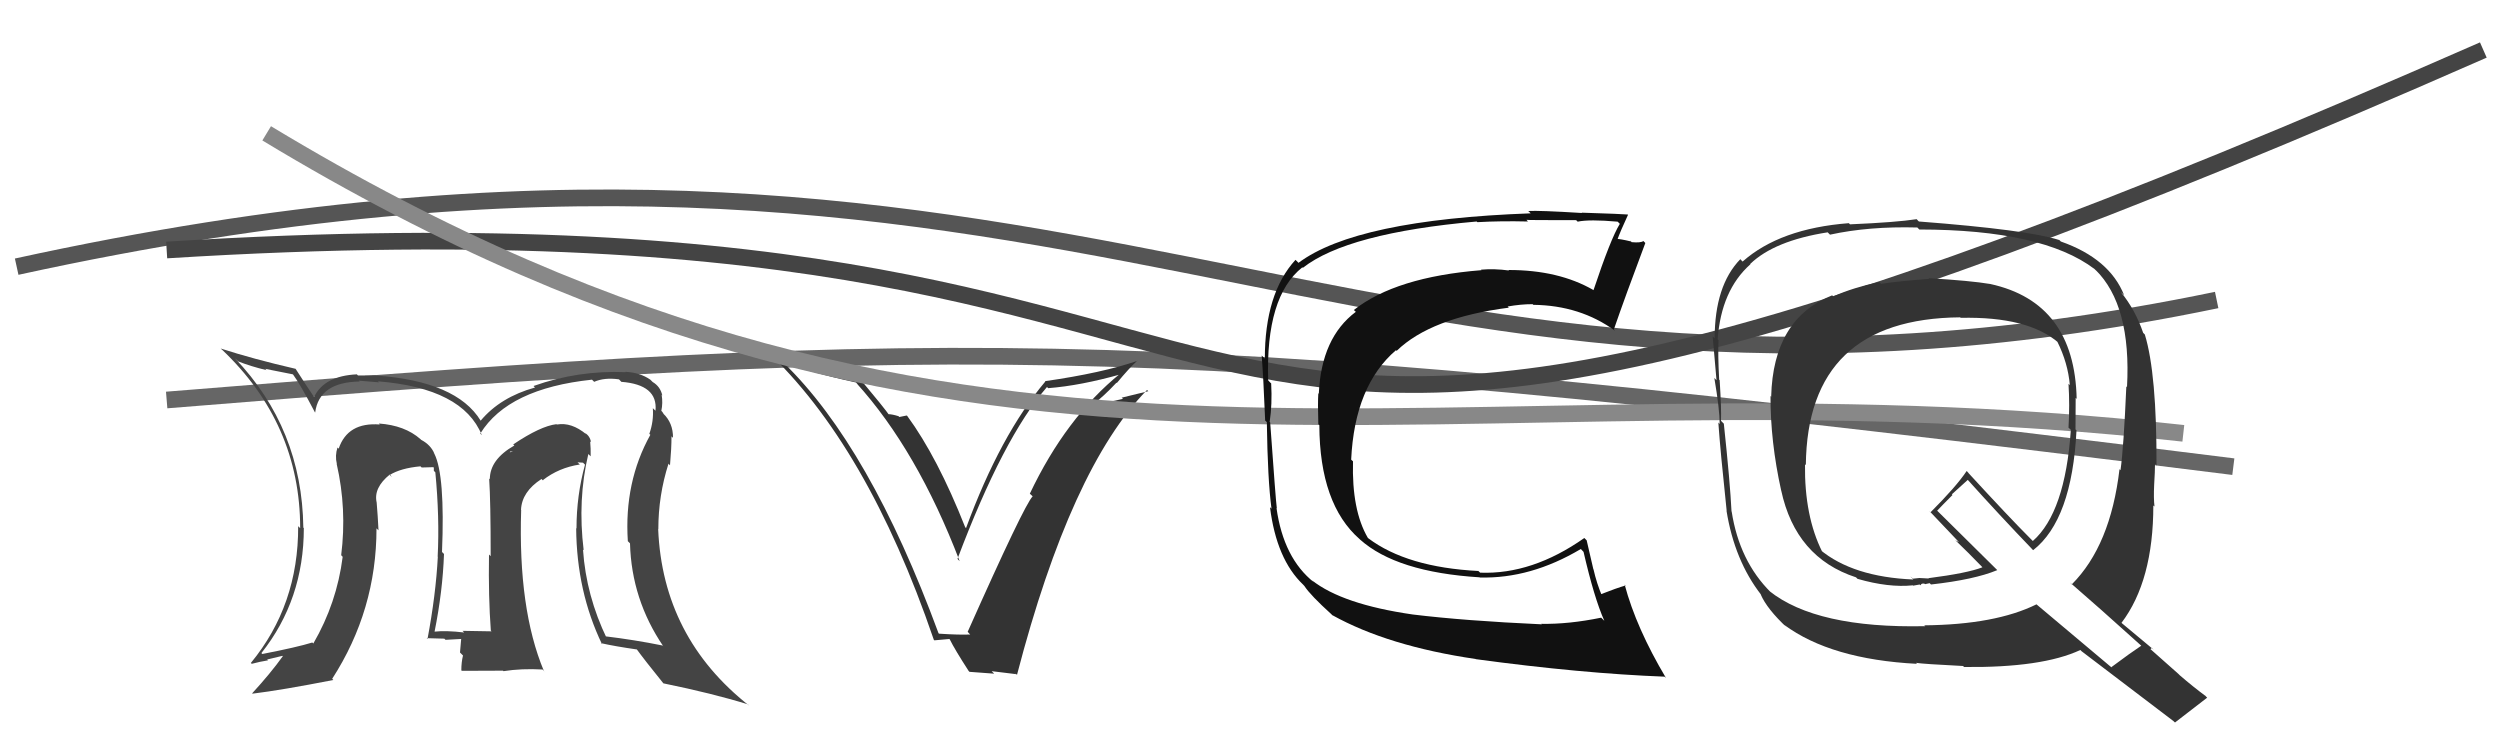
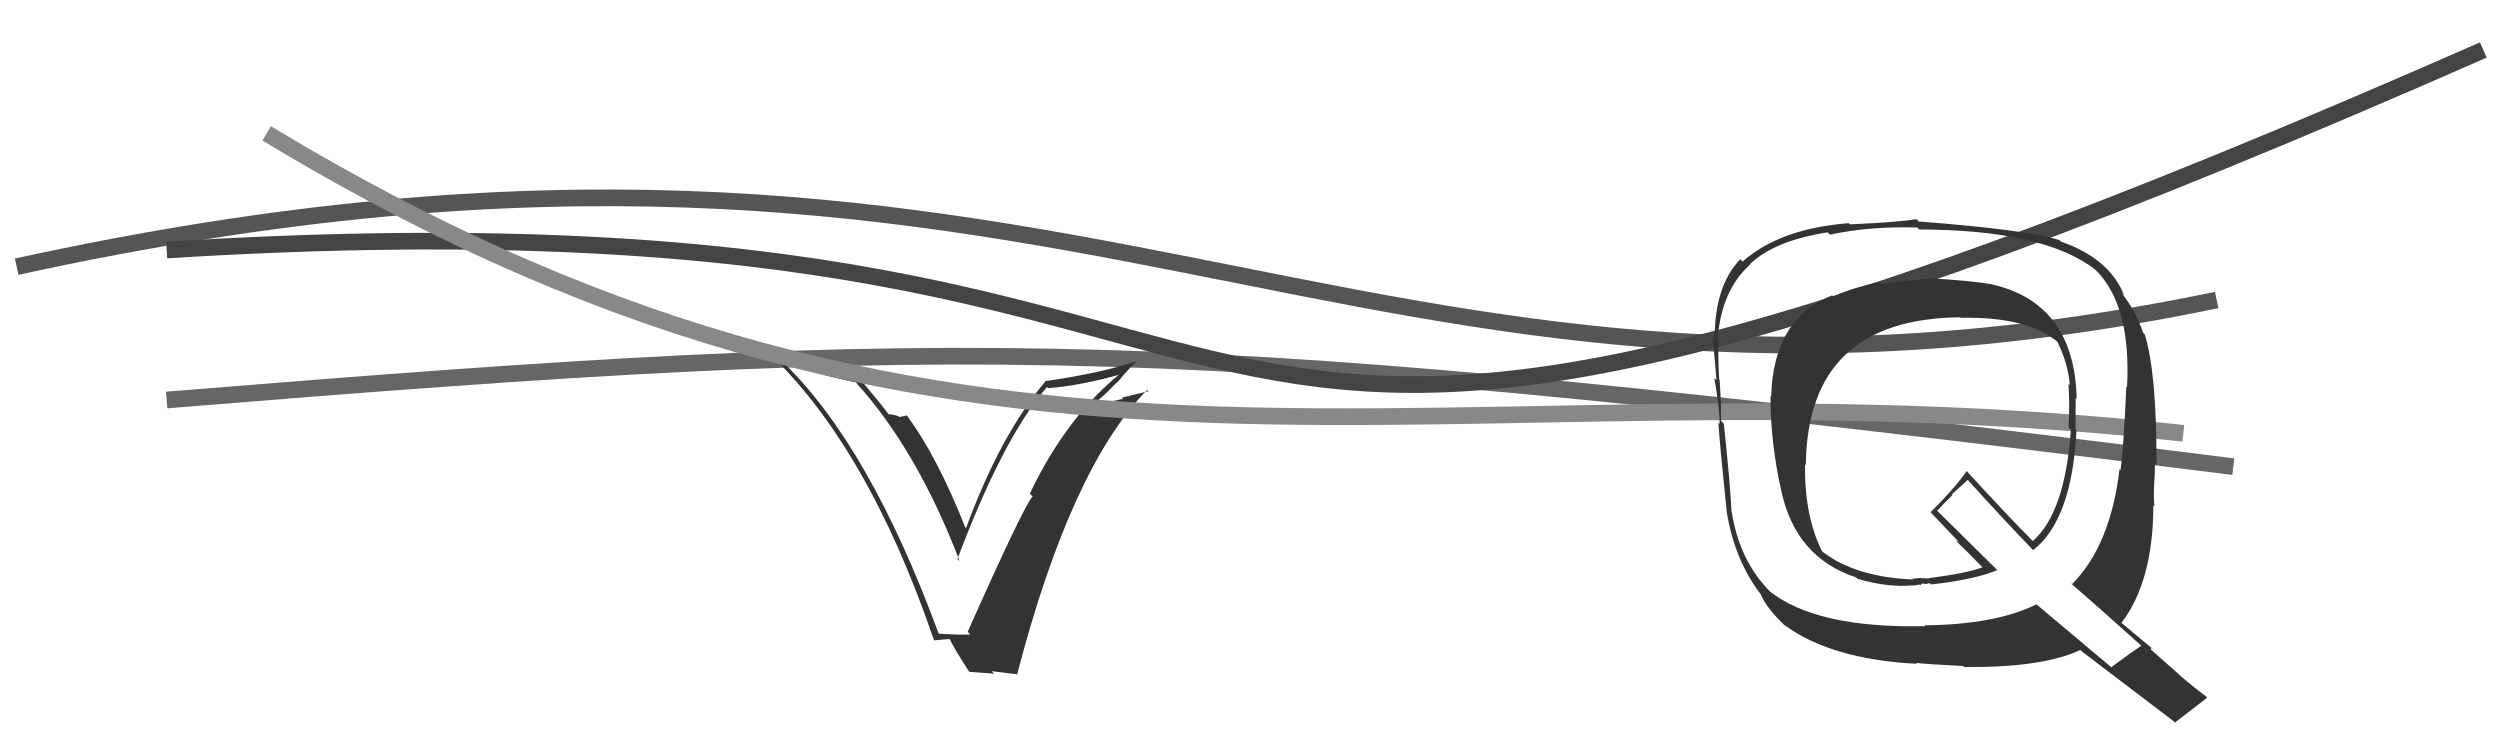
<svg xmlns="http://www.w3.org/2000/svg" width="150" height="44" viewBox="0,0,150,44">
  <path d="M1 16 C65 2,80 29,133 18" stroke="#555" fill="none" />
  <path d="M10 24 C59 20,70 20,134 28" stroke="#666" fill="none" />
  <path d="M10 15 C90 10,58 43,149 3" stroke="#444" fill="none" />
  <path fill="#333" d="M56.33 38.01L56.39 38.07L56.31 37.99Q52.18 26.78 47.04 21.79L47.07 21.83L46.93 21.68Q48.39 22.30 51.36 22.95L51.49 23.08L51.38 22.98Q55.03 27.01 57.58 33.67L57.49 33.58L57.45 33.53Q60.19 26.26 62.82 23.22L62.81 23.21L62.89 23.29Q64.83 23.14 67.27 22.45L67.16 22.35L67.22 22.41Q63.96 25.05 61.79 29.62L61.79 29.62L61.96 29.78Q61.45 30.30 58.06 37.91L58.19 38.05L58.21 38.07Q57.56 38.10 56.34 38.02ZM60.89 40.37L60.88 40.35L61.02 40.49Q64.25 28.08 68.82 23.40L68.90 23.47L67.30 23.86L67.38 23.93Q66.55 24.13 65.71 24.25L65.71 24.25L65.66 24.19Q66.17 23.83 66.99 22.96L67.05 23.02L67.01 22.98Q67.78 22.05 68.24 21.64L68.38 21.78L68.25 21.65Q66.12 22.38 62.70 22.87L62.74 22.91L62.72 22.89Q60.02 26.09 57.96 31.69L57.93 31.65L57.91 31.63Q56.25 27.43 54.43 24.95L54.40 24.93L53.96 25.02L53.91 24.97Q53.52 24.85 53.29 24.85L53.36 24.91L53.36 24.92Q53.16 24.60 51.44 22.54L51.46 22.56L51.38 22.48Q48.09 22.04 45.84 20.90L45.90 20.96L45.91 20.96Q52.03 26.67 56.03 38.39L56.06 38.42L56.96 38.34L56.99 38.37Q57.28 38.96 58.12 40.26L58.17 40.31L59.65 40.42L59.50 40.27Q60.33 40.37 60.98 40.45Z" />
  <path d="M16 8 C59 34,86 21,131 26" stroke="#888" fill="none" />
  <path fill="#333" d="M115.79 16.76L115.60 16.57L115.76 16.73Q113.81 16.88 112.86 17.03L112.71 16.88L112.75 16.92Q111.21 17.25 110.00 17.78L110.00 17.79L109.93 17.72Q106.39 19.12 106.27 23.80L106.37 23.91L106.23 23.76Q106.22 26.49 106.87 29.43L106.92 29.48L106.87 29.42Q107.74 33.46 111.36 34.64L111.45 34.73L111.45 34.73Q113.32 35.27 114.77 35.12L114.79 35.14L115.18 35.07L115.23 35.12Q115.28 34.98 115.47 35.02L115.58 35.13L115.50 35.05Q115.63 35.03 115.78 34.99L115.81 35.02L115.86 35.07Q118.46 34.78 119.83 34.21L119.82 34.19L116.27 30.68L116.23 30.64Q116.54 30.31 117.15 29.70L117.11 29.66L118.07 28.79L118.01 28.73Q119.97 30.91 121.95 32.97L121.86 32.89L121.99 33.01Q124.32 31.19 124.59 25.82L124.51 25.75L124.53 25.77Q124.54 24.79 124.54 23.87L124.63 23.97L124.60 23.94Q124.48 18.15 119.42 17.04L119.52 17.14L119.42 17.04Q118.23 16.84 115.71 16.69ZM128.53 38.79L128.38 38.64L128.48 38.74Q127.86 39.15 126.68 40.03L126.78 40.12L122.20 36.27L122.19 36.26Q119.72 37.48 115.45 37.52L115.45 37.52L115.51 37.57Q108.98 37.71 106.16 35.46L106.23 35.53L106.24 35.53Q104.36 33.66 103.90 30.69L103.89 30.68L103.89 30.67Q103.81 29.00 103.43 25.42L103.29 25.28L103.26 25.25Q103.29 24.56 103.18 22.81L103.26 22.89L103.15 22.78Q103.07 21.29 103.11 20.42L103.23 20.54L103.06 20.36Q103.27 17.42 105.02 15.86L105.04 15.88L105.01 15.84Q106.46 14.44 109.66 13.94L109.78 14.06L109.80 14.08Q112.14 13.57 115.04 13.65L115.05 13.66L115.16 13.77Q122.55 13.78 125.67 16.14L125.79 16.26L125.73 16.19Q127.89 18.32 127.62 23.23L127.66 23.27L127.58 23.18Q127.42 26.87 127.23 28.21L127.13 28.11L127.17 28.15Q126.63 32.74 124.31 35.06L124.33 35.09L124.20 34.95Q125.80 36.33 128.54 38.80ZM123.53 14.37L123.57 14.42L123.55 14.40Q121.65 13.79 115.14 13.29L115.10 13.26L115.00 13.15Q113.78 13.34 111.00 13.46L111.03 13.49L110.93 13.39Q106.80 13.71 104.56 15.69L104.54 15.68L104.42 15.55Q102.88 17.14 102.88 20.30L102.89 20.31L102.76 20.18Q102.84 21.09 102.99 22.81L102.87 22.69L102.86 22.68Q103.18 24.56 103.18 25.44L103.08 25.33L103.10 25.35Q103.22 27.07 103.60 30.65L103.66 30.71L103.59 30.64Q104.07 33.63 105.67 35.69L105.48 35.50L105.64 35.66Q106.01 36.53 107.23 37.67L107.22 37.66L107.05 37.49Q109.85 39.56 115.02 39.83L115.10 39.91L114.96 39.77Q115.38 39.84 117.78 39.96L117.87 40.04L117.85 40.02Q122.53 40.07 124.82 39.00L124.97 39.15L124.89 39.07Q125.72 39.71 130.44 43.29L130.42 43.28L130.50 43.35Q131.14 42.85 132.43 41.86L132.27 41.70L132.36 41.78Q131.59 41.21 130.79 40.52L130.70 40.43L129.03 38.95L129.11 38.87L129.23 38.99Q128.53 38.41 127.31 37.39L127.43 37.50L127.29 37.37Q129.20 34.85 129.20 30.32L129.19 30.32L129.27 30.39Q129.21 29.92 129.25 29.08L129.31 29.14L129.25 29.08Q129.30 28.26 129.30 27.84L129.28 27.82L129.39 27.93Q129.41 22.43 128.69 20.07L128.62 20.00L128.59 19.97Q128.12 18.59 127.25 17.52L127.37 17.64L127.45 17.72Q126.58 15.52 123.65 14.49ZM117.64 19.07L117.56 18.99L117.64 19.07Q121.70 18.98 123.53 20.58L123.58 20.63L123.43 20.48Q124.08 21.78 124.19 23.11L124.11 23.03L124.11 23.03Q124.19 24.29 124.11 25.66L124.25 25.79L124.25 25.80Q123.91 30.75 121.97 32.46L121.87 32.36L121.81 32.30Q120.57 31.06 118.05 28.32L118.15 28.41L118.00 28.26Q117.39 29.18 115.83 30.74L115.73 30.64L115.82 30.72Q116.39 31.33 117.53 32.52L117.54 32.53L117.31 32.41L117.38 32.47Q117.99 33.05 119.02 34.11L118.92 34.01L118.94 34.04Q118.04 34.39 115.71 34.69L115.73 34.71L115.16 34.68L114.78 34.72L114.61 34.58L114.80 34.77Q111.18 34.62 109.20 32.98L109.22 33.00L109.34 33.12Q108.26 30.97 108.30 27.85L108.24 27.79L108.35 27.91Q108.44 19.12 117.61 19.04Z" />
-   <path fill="#444" d="M35.45 27.39L35.37 27.31L35.44 27.38Q35.45 26.90 35.41 26.48L35.48 26.55L35.46 26.53Q35.40 26.16 35.09 25.97L35.02 25.90L35.18 26.06Q34.29 25.32 33.42 25.47L33.42 25.48L33.39 25.45Q32.44 25.56 30.80 26.66L30.78 26.65L30.86 26.73Q29.39 27.57 29.39 28.75L29.35 28.71L29.35 28.72Q29.44 30.07 29.44 33.38L29.44 33.37L29.34 33.27Q29.30 35.82 29.45 37.84L29.44 37.82L29.49 37.88Q27.75 37.85 27.75 37.85L27.85 37.95L27.85 37.95Q26.77 37.82 26.04 37.90L26.13 37.98L26.07 37.92Q26.56 35.49 26.64 33.24L26.50 33.10L26.52 33.12Q26.71 28.51 26.06 27.22L26.00 27.15L26.06 27.21Q25.84 26.69 25.27 26.39L25.13 26.25L25.23 26.35Q24.29 25.52 22.73 25.41L22.76 25.44L22.79 25.47Q20.86 25.32 20.32 26.92L20.23 26.83L20.25 26.85Q20.09 27.34 20.21 27.83L20.20 27.83L20.20 27.83Q20.82 30.54 20.47 33.32L20.49 33.33L20.56 33.41Q20.21 36.18 18.80 38.61L18.74 38.55L18.74 38.55Q17.84 38.83 15.74 39.24L15.67 39.17L15.68 39.19Q18.23 35.98 18.23 31.68L18.17 31.63L18.20 31.65Q18.12 25.71 14.09 21.49L14.28 21.68L14.28 21.68Q15.04 21.98 15.99 22.21L15.91 22.13L17.57 22.46L17.59 22.48Q18.01 23.05 18.89 24.73L19.03 24.87L18.91 24.75Q19.15 22.93 21.58 22.89L21.57 22.88L21.53 22.84Q21.74 22.86 22.73 22.94L22.77 22.97L22.68 22.88Q27.77 23.29 28.91 26.11L28.79 25.99L28.82 26.01Q30.49 23.31 35.52 22.78L35.66 22.92L35.65 22.91Q36.26 22.64 37.13 22.76L37.16 22.78L37.28 22.91Q39.48 23.08 39.33 24.64L39.24 24.56L39.17 24.49Q39.23 25.27 38.96 26.03L38.95 26.02L39.02 26.09Q37.44 28.93 37.67 32.47L37.76 32.56L37.80 32.60Q37.89 35.97 39.80 38.78L39.87 38.85L39.75 38.73Q38.08 38.39 36.25 38.17L36.31 38.23L36.42 38.33Q35.17 35.75 34.98 32.98L34.99 32.99L35.02 33.01Q34.65 29.99 35.30 27.24ZM36.04 38.56L36.14 38.67L36.06 38.59Q36.90 38.78 38.23 38.97L38.07 38.81L38.17 38.91Q38.67 39.60 39.81 41.01L39.86 41.06L39.80 41.00Q42.78 41.61 44.87 42.26L44.90 42.29L44.95 42.34Q39.76 38.25 39.49 31.74L39.55 31.80L39.50 31.75Q39.50 29.73 40.11 27.82L40.17 27.89L40.20 27.92Q40.29 26.90 40.29 26.18L40.39 26.28L40.38 26.27Q40.39 25.37 39.78 24.80L39.82 24.83L39.73 24.70L39.68 24.65Q39.78 24.18 39.70 23.69L39.60 23.58L39.74 23.73Q39.62 23.19 39.16 22.92L39.14 22.90L39.02 22.78Q38.40 22.35 37.53 22.31L37.46 22.25L37.55 22.33Q34.68 22.21 32.01 23.16L32.06 23.21L32.10 23.25Q30.02 23.83 28.84 25.24L28.90 25.29L28.84 25.24Q27.39 22.87 22.55 22.53L22.51 22.49L22.54 22.52Q21.90 22.53 21.48 22.53L21.42 22.47L21.42 22.46Q19.46 22.55 18.85 23.81L18.80 23.76L18.83 23.80Q18.41 23.18 17.73 22.12L17.72 22.12L17.74 22.13Q15.22 21.55 13.24 20.91L13.35 21.01L13.29 20.95Q18.01 25.41 18.01 31.69L18.01 31.69L17.89 31.57Q17.91 36.31 15.05 39.78L15.10 39.82L15.10 39.83Q15.59 39.70 16.08 39.62L16.03 39.57L16.95 39.35L16.97 39.37Q16.24 40.39 15.13 41.60L15.13 41.60L15.15 41.62Q16.88 41.41 20.00 40.80L20.00 40.80L19.93 40.73Q22.59 36.61 22.59 31.70L22.57 31.68L22.71 31.82Q22.67 30.98 22.60 30.15L22.51 30.06L22.60 30.15Q22.40 29.27 23.39 28.47L23.44 28.52L23.51 28.62L23.38 28.50Q24.04 28.09 25.22 27.98L25.16 27.92L25.30 28.05Q25.70 28.03 26.00 28.03L26.03 28.06L26.03 28.25L26.12 28.34Q26.38 31.04 26.26 33.40L26.31 33.44L26.27 33.40Q26.15 35.68 25.65 38.34L25.67 38.36L25.60 38.29Q26.66 38.32 26.66 38.32L26.71 38.37L26.73 38.39Q28.11 38.32 27.76 38.32L27.70 38.25L27.68 38.23Q27.64 38.69 27.60 39.15L27.64 39.19L27.78 39.33Q27.68 39.73 27.68 40.22L27.71 40.25L30.18 40.24L30.21 40.27Q31.29 40.10 32.55 40.17L32.74 40.37L32.63 40.25Q31.08 36.53 31.27 30.60L31.30 30.62L31.26 30.59Q31.31 29.50 32.49 28.74L32.62 28.87L32.57 28.81Q33.53 28.06 34.79 27.87L34.65 27.74L34.98 27.76L35.10 27.88Q34.59 29.73 34.59 31.71L34.66 31.78L34.57 31.69Q34.60 35.49 36.12 38.65ZM30.59 27.10L30.78 27.06L30.55 27.17L30.62 27.13Z" />
-   <path fill="#111" d="M84.92 37.02L84.78 36.88L84.77 36.87Q80.54 36.26 78.72 34.82L78.72 34.82L78.84 34.94Q77.01 33.49 76.59 30.48L76.63 30.52L76.61 30.50Q76.55 30.10 76.21 25.34L76.16 25.30L76.18 25.31Q76.34 24.26 76.27 23.00L76.22 22.96L76.09 22.82Q75.93 17.79 78.14 16.04L78.29 16.19L78.17 16.07Q80.83 13.98 88.60 13.29L88.58 13.27L88.64 13.33Q90.04 13.25 91.68 13.29L91.53 13.13L91.58 13.19Q91.61 13.21 94.57 13.21L94.66 13.30L94.66 13.30Q95.35 13.15 97.06 13.30L97.05 13.29L97.19 13.43Q96.64 14.32 95.61 17.41L95.60 17.40L95.60 17.40Q93.52 16.20 90.52 16.20L90.51 16.20L90.54 16.23Q89.66 16.11 88.86 16.18L88.89 16.21L88.89 16.21Q83.74 16.62 81.23 18.60L81.24 18.61L81.35 18.71Q79.28 20.26 79.13 23.61L79.17 23.66L79.10 23.59Q79.06 24.19 79.10 25.45L79.14 25.49L79.16 25.51Q79.18 30.25 81.58 32.35L81.71 32.47L81.60 32.37Q83.79 34.33 88.78 34.64L88.83 34.69L88.79 34.65Q91.84 34.73 94.85 32.94L95.03 33.13L95.01 33.10Q95.65 35.88 96.26 37.25L96.25 37.24L96.07 37.06Q94.12 37.46 92.48 37.43L92.47 37.42L92.51 37.46Q87.89 37.25 84.77 36.87ZM99.93 40.65L99.99 40.71L99.96 40.68Q98.17 37.67 97.48 35.08L97.54 35.13L97.53 35.13Q97.00 35.28 96.01 35.67L96.01 35.66L96.13 35.78Q95.80 35.00 95.61 34.16L95.60 34.15L95.20 32.42L95.06 32.28Q91.93 34.48 88.81 34.36L88.67 34.23L88.71 34.26Q84.41 34.04 82.09 32.29L82.12 32.32L82.07 32.27Q81.10 30.61 81.18 27.68L81.04 27.55L81.07 27.58Q81.28 23.14 83.76 21.01L83.75 21.01L83.80 21.05Q85.85 19.06 90.53 18.46L90.56 18.49L90.46 18.39Q91.24 18.25 91.96 18.25L91.96 18.25L92.00 18.29Q94.81 18.32 96.91 19.85L96.89 19.83L96.83 19.77Q97.50 17.82 98.72 14.58L98.61 14.47L98.60 14.46Q98.46 14.58 97.90 14.53L97.77 14.39L97.87 14.49Q97.21 14.33 96.95 14.33L97.05 14.43L97.03 14.41Q97.22 13.88 97.68 12.89L97.72 12.93L97.66 12.87Q97.40 12.84 94.90 12.76L94.96 12.82L94.92 12.78Q92.34 12.62 91.69 12.66L91.74 12.70L91.84 12.80Q81.37 13.18 77.91 15.77L77.80 15.66L77.73 15.59Q75.89 17.60 75.89 21.52L75.82 21.45L75.70 21.33Q75.80 22.53 75.91 25.24L75.86 25.18L76.01 25.33Q76.06 28.81 76.29 30.52L76.26 30.49L76.20 30.43Q76.59 33.56 78.19 35.08L78.30 35.20L78.27 35.17Q78.63 35.72 79.89 36.86L79.95 36.93L79.94 36.91Q83.29 38.77 88.54 39.54L88.60 39.60L88.55 39.55Q94.89 40.41 99.88 40.60Z" />
</svg>